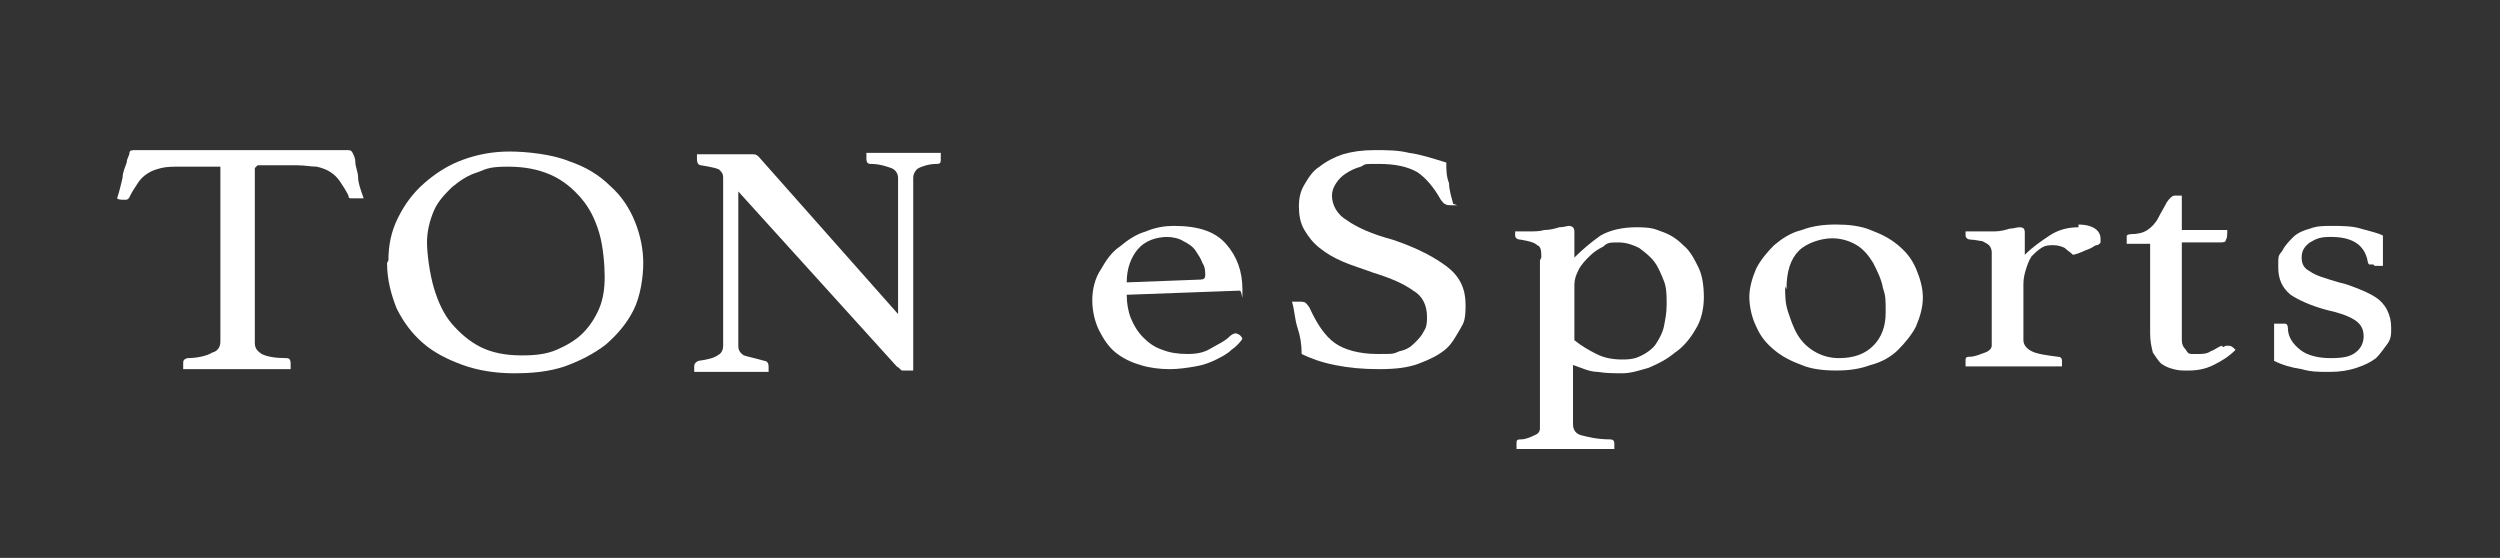
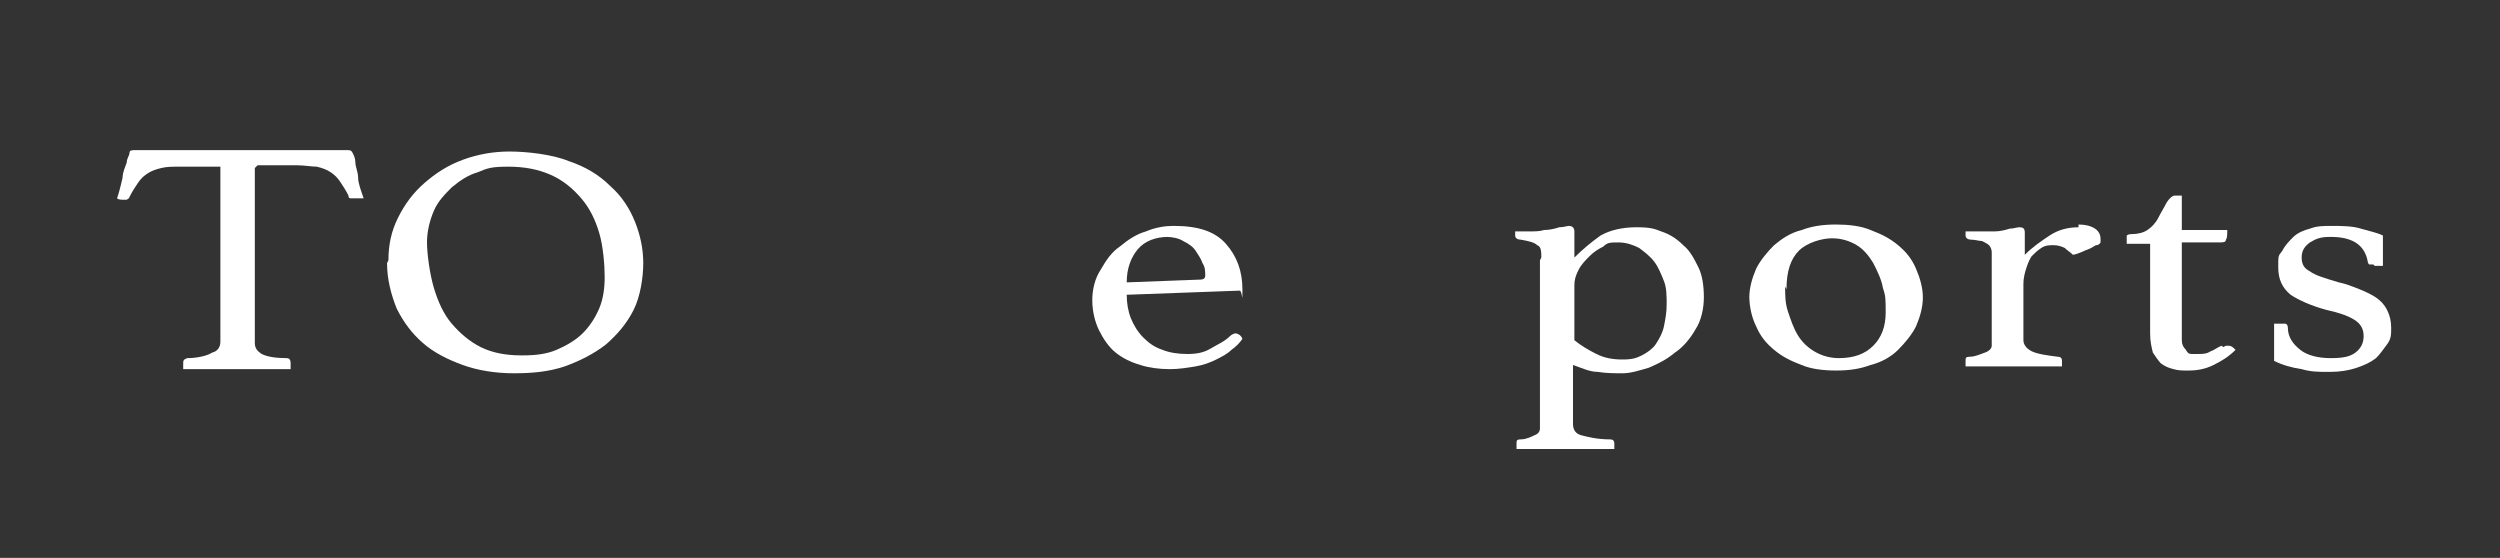
<svg xmlns="http://www.w3.org/2000/svg" version="1.1" viewBox="0 0 181.5 40.5">
  <rect x="0" y="0" width="181.5" height="40.5" fill="#333333" stroke="none" />
  <defs>
    <style>
      .cls-1 {
        fill: #fff;
      }
    </style>
  </defs>
  <g>
    <g id="_レイヤー_1" data-name="レイヤー_1">
      <g>
        <path class="cls-1" d="M18.5,12.2v12.7c0,.4.2.6.5.8.4.2,1,.3,1.8.3.2,0,.3.1.3.4s0,.2,0,.4c-.6,0-1.2,0-1.9,0-.7,0-1.3,0-2,0s-1.3,0-2,0c-.7,0-1.3,0-1.9,0,0-.2,0-.3,0-.4,0-.2,0-.3.3-.4.8,0,1.5-.2,1.8-.4.4-.1.6-.4.6-.8v-12.7h-2.9c-.6,0-1,0-1.4.1s-.7.2-1,.4-.5.4-.7.7c-.2.3-.4.6-.6,1,0,0,0,.1-.2.2,0,0-.2,0-.2,0-.2,0-.4,0-.5-.1.2-.6.3-1.1.4-1.5,0-.4.2-.8.3-1.1,0-.3.2-.5.2-.7,0-.2.2-.2.4-.2s.3,0,.6,0c.2,0,.5,0,.8,0,.3,0,.6,0,.8,0,.3,0,.5,0,.8,0h9.4c.2,0,.5,0,.8,0,.3,0,.6,0,.8,0s.5,0,.8,0c.2,0,.4,0,.6,0s.3,0,.4.2.2.4.2.7c0,.3.2.7.2,1.1,0,.4.2.9.4,1.5,0,0-.2,0-.3,0,0,0-.2,0-.3,0s-.2,0-.3,0-.2,0-.2-.2c-.2-.4-.4-.7-.6-1-.2-.3-.4-.5-.7-.7-.3-.2-.6-.3-1-.4-.4,0-.9-.1-1.4-.1h-2.9Z" />
        <path class="cls-1" d="M28.2,18.9c0-1.1.2-2.1.7-3.1.5-1,1.1-1.8,1.9-2.5.8-.7,1.7-1.3,2.8-1.7,1.1-.4,2.2-.6,3.4-.6s3.1.2,4.3.7c1.2.4,2.2,1,3,1.8.8.7,1.4,1.6,1.8,2.6.4,1,.6,2,.6,3s-.2,2.4-.7,3.4c-.5,1-1.2,1.8-2,2.5-.9.7-1.9,1.2-3,1.6-1.2.4-2.4.5-3.7.5s-2.6-.2-3.7-.6c-1.1-.4-2.1-.9-2.9-1.6-.8-.7-1.4-1.5-1.9-2.5-.4-1-.7-2.1-.7-3.3ZM38,25.8c.9,0,1.7-.1,2.4-.4.7-.3,1.4-.7,1.9-1.2.5-.5.9-1.1,1.2-1.8.3-.7.4-1.5.4-2.3s-.1-2.2-.4-3.2c-.3-1-.7-1.8-1.3-2.5-.6-.7-1.3-1.3-2.2-1.7-.9-.4-1.9-.6-3.1-.6s-1.5.1-2.2.4c-.7.2-1.3.6-1.9,1.1-.5.5-1,1-1.3,1.7-.3.7-.5,1.5-.5,2.3s.2,2.3.5,3.3c.3,1,.7,1.9,1.3,2.6.6.7,1.3,1.3,2.1,1.7.8.4,1.8.6,2.9.6Z" />
-         <path class="cls-1" d="M65.2,22.8v-9.9c0-.3-.2-.6-.5-.7-.3-.1-.8-.3-1.5-.3-.2,0-.3-.1-.3-.4s0-.2,0-.4c.5,0,.9,0,1.4,0,.5,0,.9,0,1.4,0s.8,0,1.3,0c.5,0,.9,0,1.3,0,0,.2,0,.3,0,.4,0,.3,0,.4-.3.4-.6,0-1.1.2-1.3.3s-.4.4-.4.7v14s-.1,0-.2,0c0,0-.2,0-.2,0-.1,0-.3,0-.4,0-.1,0-.2-.2-.4-.3l-11.5-12.7v11.2c0,.3.1.5.4.7.3.1.8.2,1.5.4.2,0,.3.2.3.4s0,.2,0,.4c-.5,0-.9,0-1.4,0-.5,0-.9,0-1.3,0s-.8,0-1.3,0c-.5,0-1,0-1.4,0,0-.2,0-.3,0-.4,0-.2.1-.3.3-.4.7-.1,1.1-.2,1.4-.4.2-.1.4-.3.4-.7v-12.2c0-.3-.1-.4-.3-.6-.2-.1-.7-.2-1.3-.3-.2,0-.3-.2-.3-.4s0-.1,0-.2c0,0,0-.1,0-.2.4,0,.7,0,1.1,0,.3,0,.6,0,1,0,.3,0,.6,0,.9,0,.5,0,.9,0,1.1,0,.2,0,.3.1.4.2l10.1,11.4Z" />
        <path class="cls-1" d="M89.3,24.4c.1-.1.3-.2.4-.2s.4.1.5.4c-.2.3-.5.6-.8.8-.3.3-.7.5-1.1.7-.4.2-.9.4-1.5.5-.6.1-1.2.2-1.9.2s-1.5-.1-2.1-.3c-.7-.2-1.3-.5-1.8-.9-.5-.4-.9-1-1.2-1.6-.3-.6-.5-1.4-.5-2.2s.2-1.6.6-2.2c.4-.7.8-1.3,1.4-1.7.6-.5,1.2-.9,1.9-1.1.7-.3,1.4-.4,2-.4,1.8,0,3,.4,3.8,1.3.8.9,1.2,2,1.2,3.3s0,.1-.2.1l-8.2.3c0,.6.1,1.2.3,1.7.2.5.5,1,.9,1.4.4.4.8.7,1.4.9.5.2,1.1.3,1.8.3s1.2-.1,1.7-.4,1-.5,1.4-.9ZM84.8,17.2c-.9,0-1.7.3-2.2.9-.5.6-.8,1.4-.8,2.4l5.3-.2c.3,0,.4-.1.4-.3,0-.3,0-.6-.2-.9-.1-.3-.3-.6-.5-.9-.2-.3-.5-.5-.9-.7-.3-.2-.8-.3-1.2-.3Z" />
-         <path class="cls-1" d="M105.8,14.9c-.2,0-.3,0-.4,0-.2,0-.4,0-.5-.1-.1,0-.2-.2-.3-.3-.5-.9-1.1-1.6-1.7-2-.7-.4-1.6-.6-2.8-.6s-.9,0-1.3.2c-.4.1-.8.3-1.1.5-.3.2-.5.4-.7.7-.2.3-.3.6-.3.9,0,.7.4,1.4,1.1,1.8.7.5,1.8,1,3.3,1.4,1.8.6,3.1,1.3,4,2,.9.7,1.3,1.6,1.3,2.7s-.1,1.3-.4,1.8-.6,1.1-1.1,1.5c-.5.4-1.1.7-1.9,1s-1.7.4-2.9.4-2.2-.1-3.2-.3c-1-.2-1.8-.5-2.4-.8,0-.7-.1-1.3-.3-1.9s-.2-1.2-.4-1.9c.1,0,.3,0,.5,0s.4,0,.5.1.2.2.3.4c.5,1.1,1.1,2,1.8,2.5.7.5,1.8.8,3.1.8s1.1,0,1.6-.2c.5-.1.8-.3,1.1-.6.3-.3.5-.5.7-.9.2-.3.2-.7.2-1,0-.8-.3-1.5-1-1.9-.7-.5-1.6-.9-2.9-1.3-.8-.3-1.5-.5-2.2-.8-.7-.3-1.2-.6-1.7-1-.5-.4-.8-.8-1.1-1.3-.3-.5-.4-1.1-.4-1.7s.1-1.1.4-1.6.6-1,1.1-1.3c.5-.4,1.1-.7,1.7-.9.7-.2,1.4-.3,2.3-.3s1.7,0,2.5.2c.8.1,1.7.4,2.7.7,0,.5,0,1,.2,1.5,0,.5.2,1.1.3,1.5Z" />
        <path class="cls-1" d="M111.9,18.7c0-.4,0-.8-.3-.9-.2-.2-.6-.3-1.2-.4-.2,0-.4-.1-.4-.3s0-.2,0-.3c.2,0,.6,0,1,0,.4,0,.8,0,1.1-.1.4,0,.8-.1,1.1-.2.3,0,.6-.1.7-.1.2,0,.4.1.4.4s0,.4,0,.7c0,.3,0,.6,0,1.2.6-.6,1.2-1.1,1.9-1.6.7-.4,1.6-.6,2.6-.6s1.3.1,1.8.3c.6.2,1.1.5,1.6,1,.5.4.8,1,1.1,1.6.3.6.4,1.4.4,2.2s-.2,1.7-.6,2.3c-.4.7-.9,1.3-1.5,1.7-.6.5-1.2.8-1.9,1.1-.7.2-1.3.4-1.9.4s-1.2,0-1.8-.1c-.6,0-1.2-.3-1.8-.5v4.3c0,.4.2.7.6.8s1.1.3,2.1.3c.2,0,.3.1.3.3s0,.2,0,.4c-.4,0-1,0-1.8,0-.8,0-1.5,0-2.1,0s-1,0-1.6,0c-.5,0-1.1,0-1.6,0,0-.2,0-.3,0-.4,0-.2,0-.3.3-.3.4,0,.8-.2,1-.3.3-.1.4-.3.4-.5v-12.2ZM114.3,24.7c.5.4,1,.7,1.6,1s1.2.4,1.9.4,1-.1,1.4-.3.8-.5,1-.8.5-.8.6-1.3c.1-.5.2-1,.2-1.6s0-1.2-.2-1.7c-.2-.5-.4-1-.7-1.4-.3-.4-.7-.7-1.1-1-.4-.2-.9-.4-1.5-.4s-.8,0-1.1.3c-.4.2-.7.4-1,.7s-.6.6-.8,1c-.2.4-.3.7-.3,1.1v4.2Z" />
        <path class="cls-1" d="M127,21.6c0-.7.2-1.4.5-2.1.3-.6.8-1.2,1.3-1.7.6-.5,1.2-.9,2-1.1.8-.3,1.6-.4,2.5-.4s1.8.1,2.5.4c.8.3,1.4.6,2,1.1.6.5,1,1,1.3,1.7.3.7.5,1.4.5,2.1s-.2,1.4-.5,2.1c-.3.6-.8,1.2-1.3,1.7s-1.2.9-2,1.1c-.8.3-1.6.4-2.5.4s-1.8-.1-2.5-.4c-.8-.3-1.4-.6-2-1.1s-1-1-1.3-1.7c-.3-.6-.5-1.4-.5-2.2ZM129.6,20.8c0,.6,0,1.2.2,1.8.2.6.4,1.2.7,1.7.3.5.7.9,1.2,1.2.5.3,1.1.5,1.8.5,1.1,0,1.9-.3,2.5-.9.6-.6.9-1.4.9-2.4s0-1.2-.2-1.8c-.1-.6-.4-1.2-.7-1.8-.3-.5-.7-1-1.2-1.3-.5-.3-1.1-.5-1.8-.5s-1.8.3-2.4.9c-.6.6-.9,1.5-.9,2.8Z" />
        <path class="cls-1" d="M150.9,16.3c.5,0,.9.1,1.2.3s.4.5.4.7,0,.2,0,.3c0,0-.1.2-.3.2-.1,0-.3.2-.6.3-.3.1-.6.3-1.1.4-.2-.2-.4-.3-.6-.5-.2-.1-.5-.2-.8-.2s-.6,0-.9.2-.5.4-.7.6c-.2.3-.3.6-.4.9-.1.3-.2.7-.2,1.1v4.1c0,.3.2.6.6.8s1.1.3,1.9.4c.2,0,.3.1.3.3s0,.2,0,.4c-.2,0-.5,0-.8,0s-.6,0-1,0c-.3,0-.7,0-1,0-.4,0-.7,0-1,0-.5,0-1,0-1.6,0-.5,0-1.1,0-1.6,0,0-.2,0-.3,0-.4,0-.2,0-.3.3-.3.4,0,.8-.2,1.1-.3.3-.1.5-.3.5-.5v-6c0-.3,0-.6,0-.8s-.1-.4-.2-.5c-.1-.1-.3-.2-.5-.3-.2,0-.5-.1-.8-.1-.2,0-.4-.1-.4-.3s0-.2,0-.3c.2,0,.6,0,1,0,.4,0,.8,0,1.1,0,.4,0,.8-.1,1.1-.2.3,0,.5-.1.7-.1.3,0,.4.1.4.4v1.6c.6-.6,1.2-1,1.8-1.4.6-.4,1.3-.6,2.1-.6Z" />
        <path class="cls-1" d="M161.4,25.2c0,0,.2-.1.2-.1,0,0,.1,0,.2,0,.2,0,.3.1.5.3-.5.5-1,.8-1.6,1.1-.6.3-1.2.4-1.8.4s-.7,0-1.1-.1-.6-.2-.9-.4c-.2-.2-.4-.5-.6-.8-.1-.4-.2-.8-.2-1.4v-6.5h-1.7v-.3c0-.1,0-.2,0-.3,0,0,.1-.1.3-.1.5,0,.9-.1,1.2-.3.3-.2.6-.5.8-.9.2-.4.4-.7.6-1.1.2-.3.4-.5.6-.5h.5v2.5h3.3c0,.3,0,.6-.1.7,0,.2-.2.2-.5.2h-2.7v5.9c0,.5,0,.9,0,1.2,0,.3.1.5.3.7.1.2.2.3.4.3.2,0,.3,0,.5,0,.3,0,.6,0,.9-.2.3-.1.5-.3.8-.4Z" />
        <path class="cls-1" d="M172.3,19.2c-.2,0-.3,0-.3,0,0,0-.1-.1-.1-.2-.1-.6-.4-1.1-.9-1.4-.5-.3-1.1-.4-1.8-.4s-1,.1-1.5.4c-.4.3-.6.6-.6,1.1s.2.8.6,1c.4.3,1.1.5,2.1.8.5.1,1,.3,1.5.5.5.2.9.4,1.2.6s.6.5.8.9c.2.4.3.8.3,1.3s0,.8-.3,1.2-.5.7-.8,1c-.4.3-.8.5-1.4.7s-1.2.3-2,.3-1.3,0-2-.2c-.7-.1-1.4-.3-2-.6,0-.4,0-.8,0-1.3s0-.9,0-1.4h.3c.2,0,.3,0,.5,0,.1,0,.2.1.2.3,0,.7.4,1.2.9,1.6s1.3.6,2.2.6,1.4-.1,1.8-.4c.4-.3.6-.7.6-1.2s-.2-.9-.7-1.2c-.5-.3-1.1-.5-2-.7-1.1-.3-2-.7-2.6-1.1-.6-.5-.9-1.1-.9-2s0-.8.3-1.2c.2-.4.5-.7.8-1,.3-.3.8-.5,1.2-.6.5-.2,1-.2,1.6-.2s1.5,0,2.1.2c.7.2,1.2.3,1.6.5,0,.1,0,.3,0,.5,0,.2,0,.4,0,.6,0,.2,0,.4,0,.6,0,.2,0,.4,0,.5h-.6Z" />
      </g>
    </g>
  </g>
</svg>